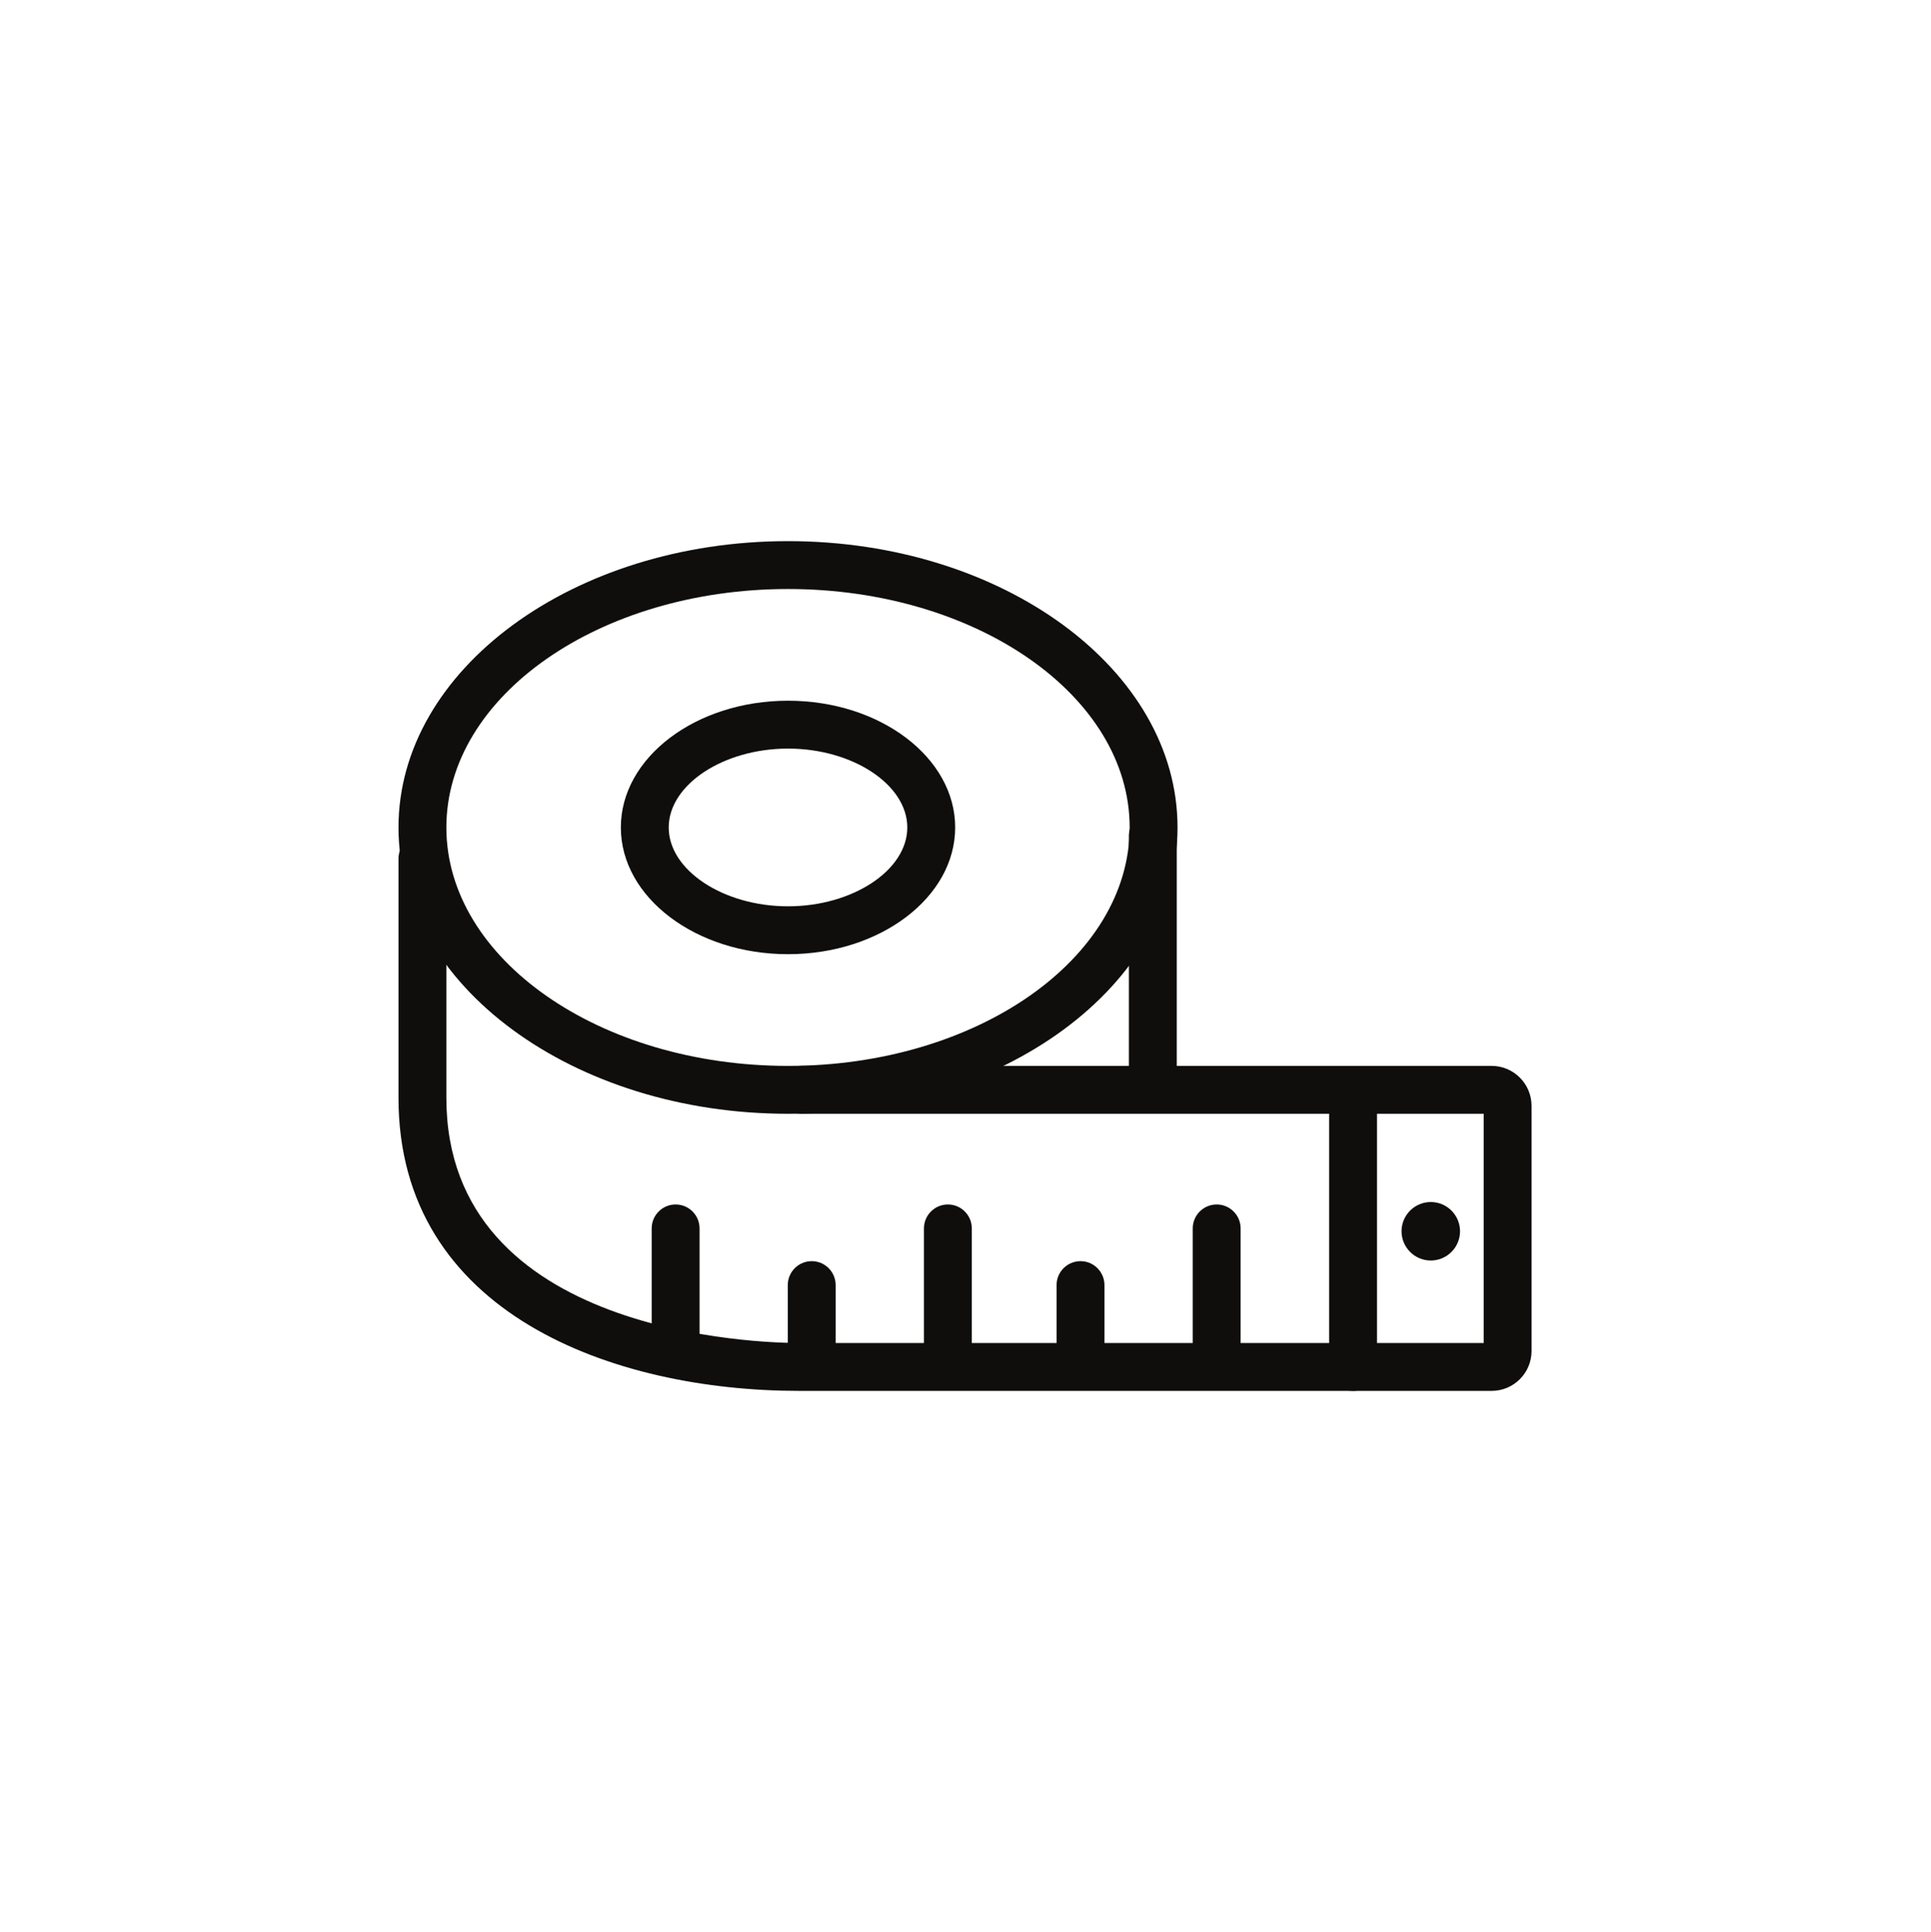
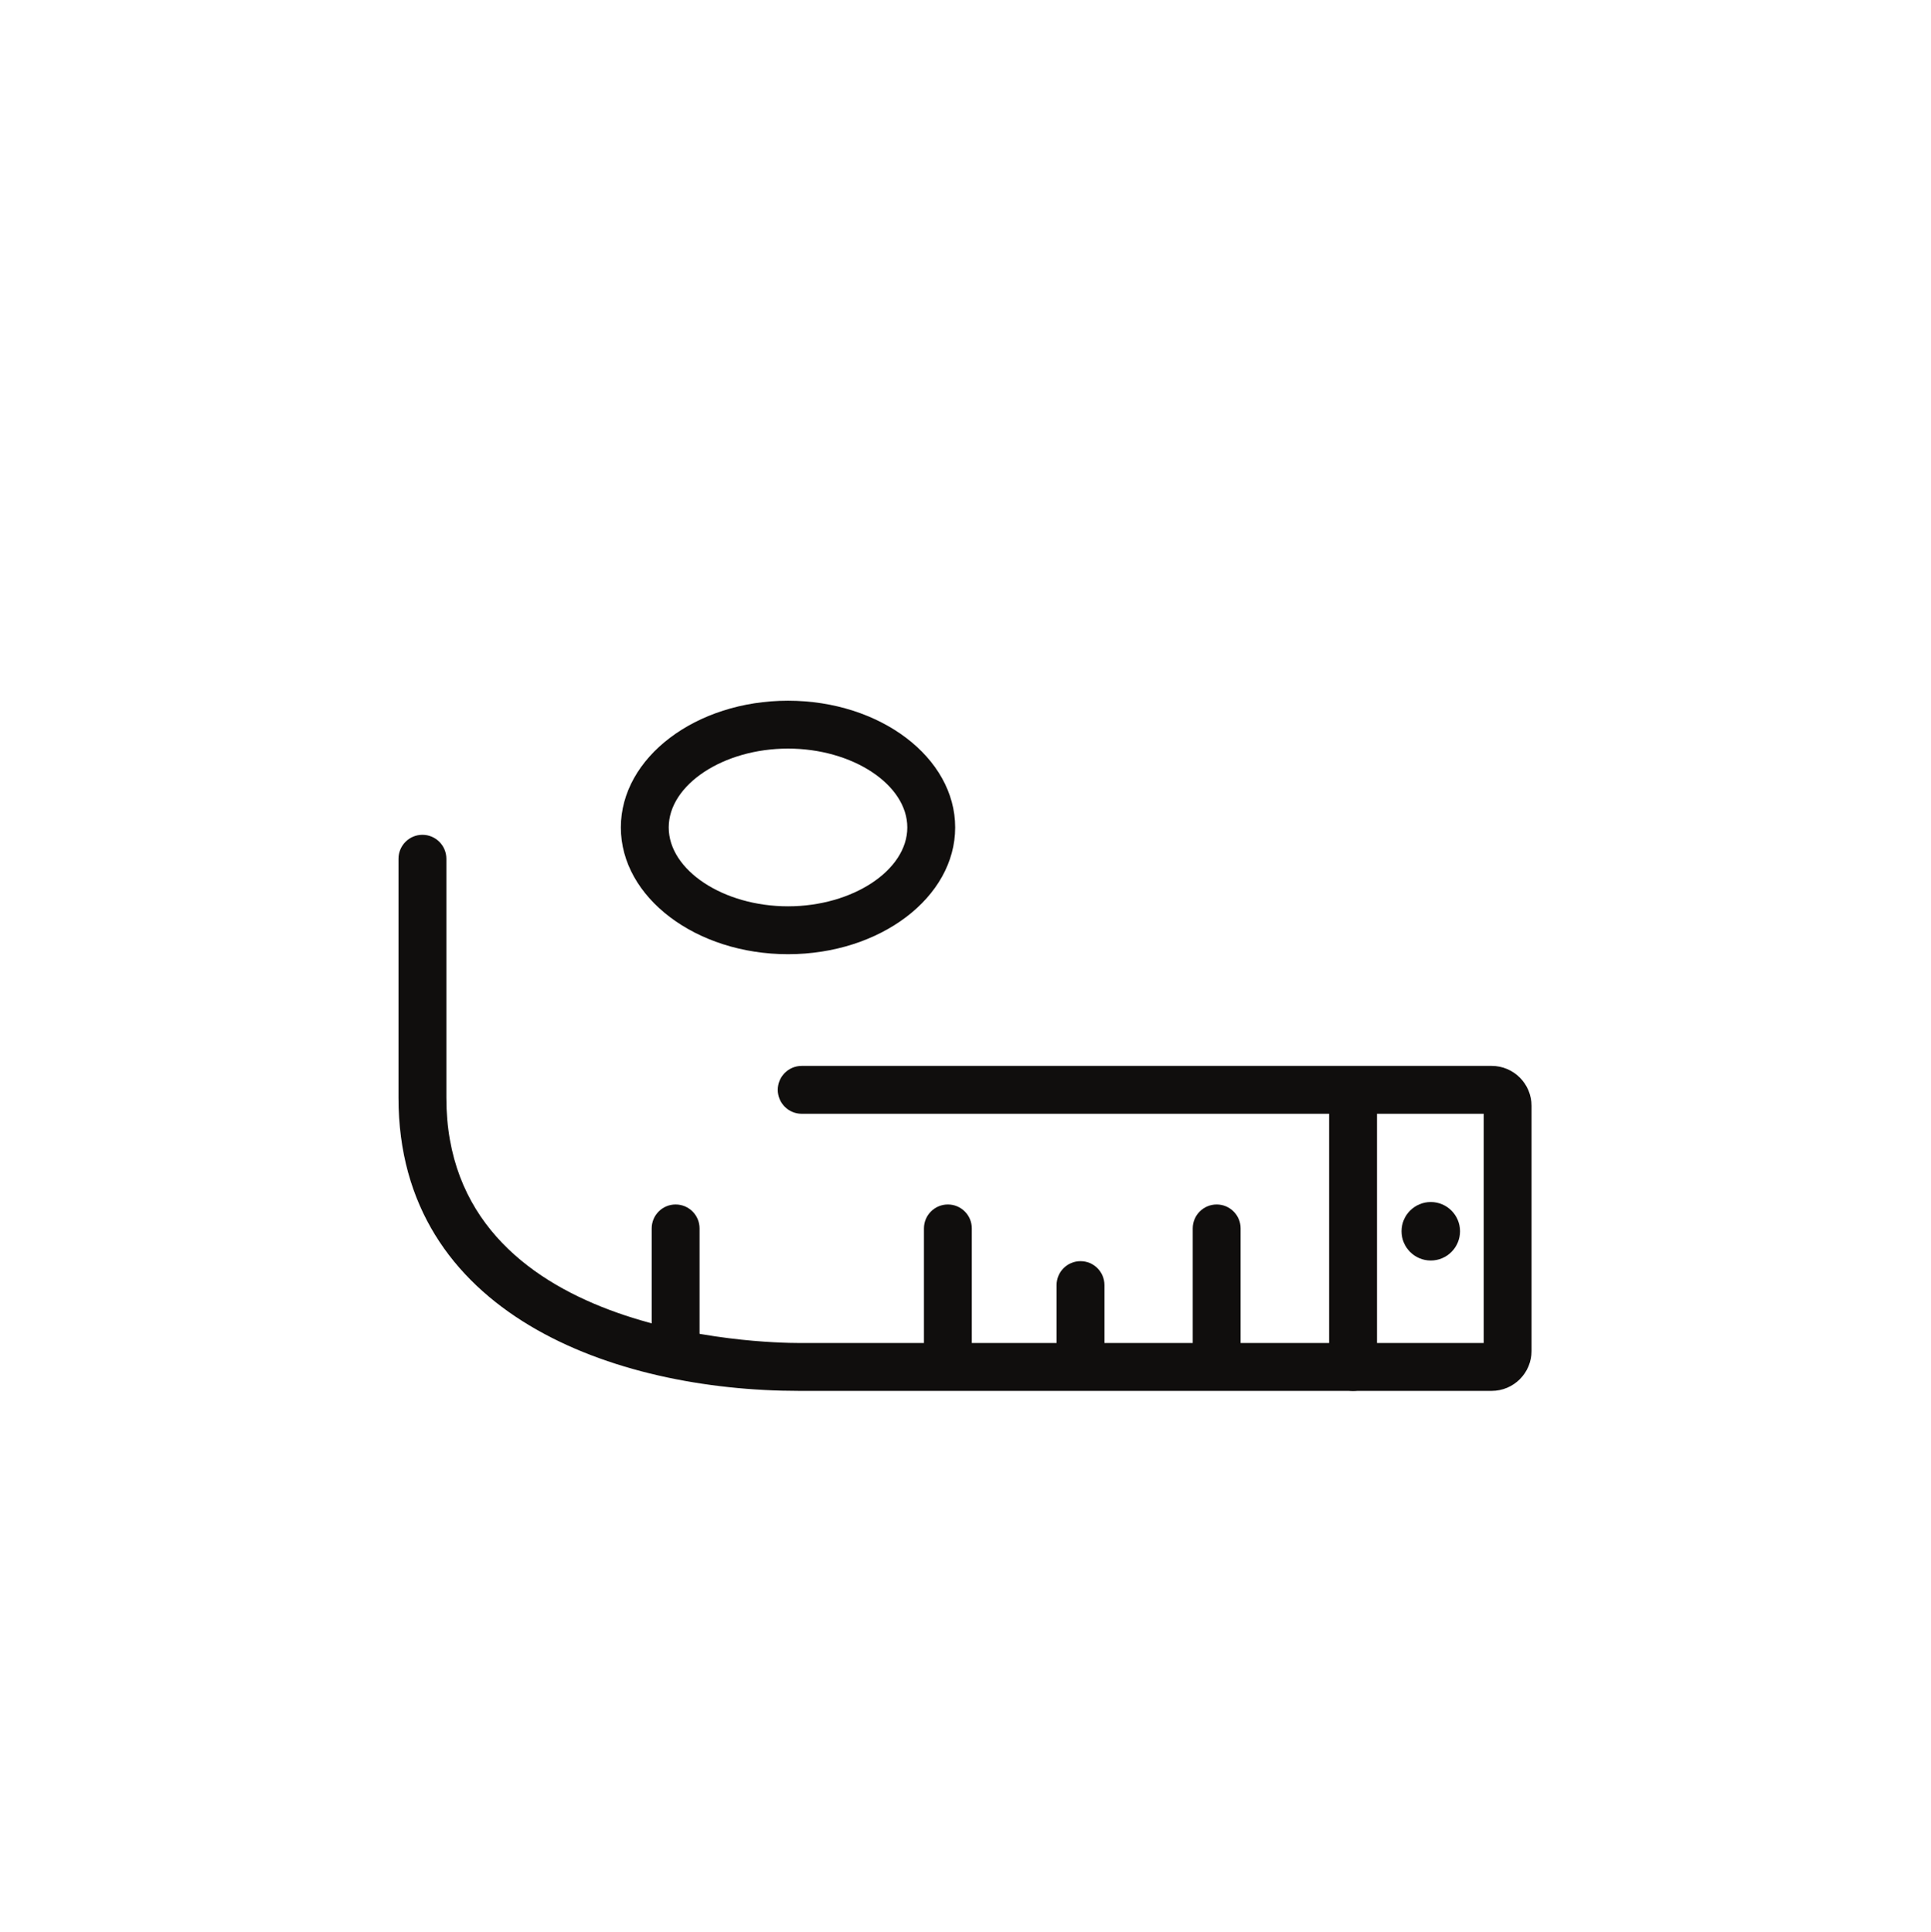
<svg xmlns="http://www.w3.org/2000/svg" width="2001" height="2002" viewBox="0 0 2001 2002">
-   <path fill-rule="nonzero" fill="rgb(6.328%, 5.798%, 5.118%)" fill-opacity="1" d="M 462.539 857.352 C 462.539 993.59 621.363 1104.41 816.578 1104.41 C 1011.789 1104.41 1170.609 993.59 1170.609 857.352 C 1170.609 721.109 1011.789 610.289 816.578 610.289 C 621.363 610.289 462.539 721.109 462.539 857.352 Z M 412.938 857.352 C 412.938 693.77 594.008 560.68 816.578 560.68 C 1039.141 560.68 1220.219 693.77 1220.219 857.352 C 1220.219 1020.934 1039.141 1154.02 816.578 1154.02 C 594.008 1154.02 412.938 1020.934 412.938 857.352 " />
  <path fill-rule="nonzero" fill="rgb(6.328%, 5.798%, 5.118%)" fill-opacity="1" d="M 692.957 857.352 C 692.957 901.66 749.57 939.059 816.578 939.059 C 883.582 939.059 940.195 901.66 940.195 857.352 C 940.195 813.039 883.582 775.641 816.578 775.641 C 749.57 775.641 692.957 813.039 692.957 857.352 Z M 643.355 857.352 C 643.355 784.922 721.059 726.031 816.578 726.031 C 912.094 726.031 989.801 784.922 989.801 857.352 C 989.801 929.781 912.094 988.672 816.578 988.672 C 721.059 988.672 643.355 929.781 643.355 857.352 " />
  <path fill-rule="nonzero" fill="rgb(6.328%, 5.798%, 5.118%)" fill-opacity="1" d="M 828.07 1441.137 L 1545.738 1441.137 C 1568.531 1441.137 1587.07 1422.629 1587.07 1399.812 L 1587.07 1145.789 C 1587.07 1122.973 1568.531 1104.41 1545.738 1104.41 L 830.766 1104.41 C 817.07 1104.41 805.961 1115.516 805.961 1129.215 C 805.961 1142.914 817.07 1154.02 830.766 1154.02 L 1537.469 1154.02 L 1537.469 1391.523 L 828.07 1391.523 C 790.66 1391.523 462.539 1384.398 462.539 1137.504 L 462.539 889.781 C 462.539 876.078 451.438 864.969 437.742 864.969 C 424.043 864.969 412.938 876.078 412.938 889.781 L 412.938 1137.504 C 412.938 1361.637 636.566 1441.137 828.07 1441.137 " />
  <path fill-rule="nonzero" fill="rgb(6.328%, 5.798%, 5.118%)" fill-opacity="1" d="M 1402.102 1441.137 C 1415.801 1441.137 1426.91 1430.031 1426.91 1416.328 L 1426.91 1129.602 C 1426.91 1115.902 1415.801 1104.797 1402.102 1104.797 C 1388.398 1104.797 1377.301 1115.902 1377.301 1129.602 L 1377.301 1416.328 C 1377.301 1430.031 1388.398 1441.137 1402.102 1441.137 " />
-   <path fill-rule="nonzero" fill="rgb(6.328%, 5.798%, 5.118%)" fill-opacity="1" d="M 1194.602 1141.258 C 1208.301 1141.258 1219.41 1130.156 1219.41 1116.453 L 1219.41 866.078 C 1219.41 852.379 1208.301 841.27 1194.602 841.27 C 1180.898 841.27 1169.801 852.379 1169.801 866.078 L 1169.801 1116.453 C 1169.801 1130.156 1180.898 1141.258 1194.602 1141.258 " />
  <path fill-rule="nonzero" fill="rgb(6.328%, 5.798%, 5.118%)" fill-opacity="1" d="M 1119.691 1433.898 C 1133.379 1433.898 1144.488 1422.793 1144.488 1409.094 L 1144.488 1331.527 C 1144.488 1317.824 1133.379 1306.723 1119.691 1306.723 C 1105.988 1306.723 1094.879 1317.824 1094.879 1331.527 L 1094.879 1409.094 C 1094.879 1422.793 1105.988 1433.898 1119.691 1433.898 " />
  <path fill-rule="nonzero" fill="rgb(6.328%, 5.798%, 5.118%)" fill-opacity="1" d="M 1260.789 1433.898 C 1274.488 1433.898 1285.59 1422.793 1285.59 1409.094 L 1285.59 1272.801 C 1285.59 1259.098 1274.488 1247.996 1260.789 1247.996 C 1247.09 1247.996 1235.98 1259.098 1235.98 1272.801 L 1235.98 1409.094 C 1235.98 1422.793 1247.09 1433.898 1260.789 1433.898 " />
-   <path fill-rule="nonzero" fill="rgb(6.328%, 5.798%, 5.118%)" fill-opacity="1" d="M 841.141 1433.898 C 854.84 1433.898 865.945 1422.793 865.945 1409.094 L 865.945 1331.527 C 865.945 1317.824 854.84 1306.723 841.141 1306.723 C 827.441 1306.723 816.336 1317.824 816.336 1331.527 L 816.336 1409.094 C 816.336 1422.793 827.441 1433.898 841.141 1433.898 " />
  <path fill-rule="nonzero" fill="rgb(6.328%, 5.798%, 5.118%)" fill-opacity="1" d="M 982.238 1433.898 C 995.941 1433.898 1007.039 1422.793 1007.039 1409.094 L 1007.039 1272.801 C 1007.039 1259.098 995.941 1247.996 982.238 1247.996 C 968.547 1247.996 957.441 1259.098 957.441 1272.801 L 957.441 1409.094 C 957.441 1422.793 968.547 1433.898 982.238 1433.898 " />
  <path fill-rule="nonzero" fill="rgb(6.328%, 5.798%, 5.118%)" fill-opacity="1" d="M 700.105 1406.496 C 713.809 1406.496 724.914 1395.391 724.914 1381.691 L 724.914 1272.801 C 724.914 1259.098 713.809 1247.996 700.105 1247.996 C 686.414 1247.996 675.309 1259.098 675.309 1272.801 L 675.309 1381.691 C 675.309 1395.391 686.414 1406.496 700.105 1406.496 " />
  <path fill-rule="nonzero" fill="rgb(6.328%, 5.798%, 5.118%)" fill-opacity="1" d="M 1452.352 1275.73 C 1452.352 1259.043 1465.941 1245.453 1482.66 1245.453 C 1499.371 1245.453 1512.961 1259.043 1512.961 1275.73 C 1512.961 1292.469 1499.371 1306.059 1482.66 1306.059 C 1465.941 1306.059 1452.352 1292.469 1452.352 1275.73 " />
</svg>